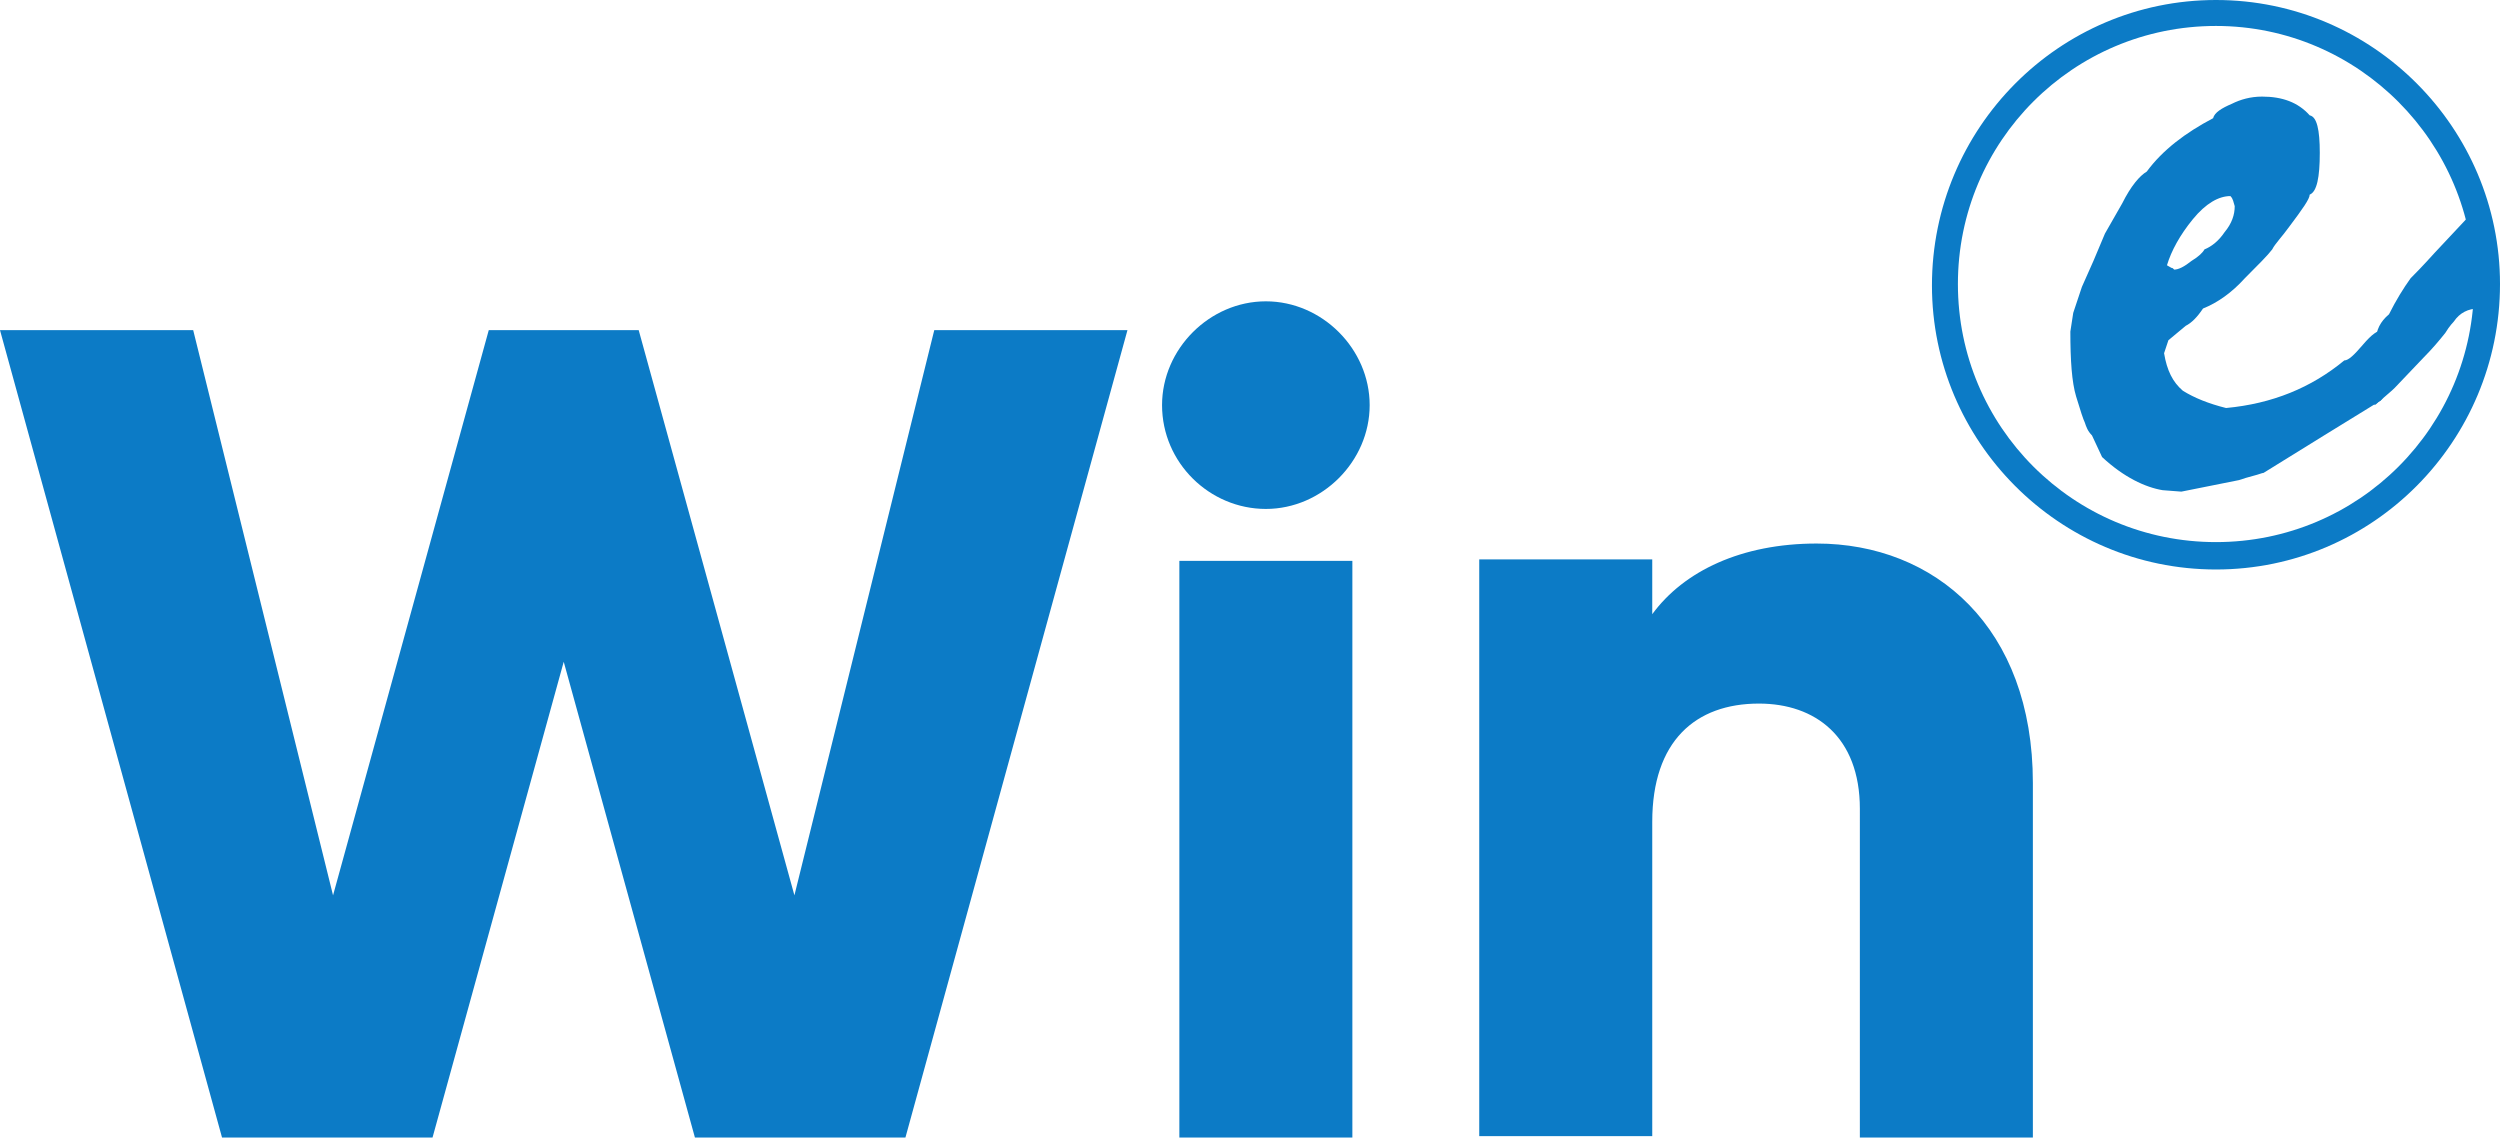
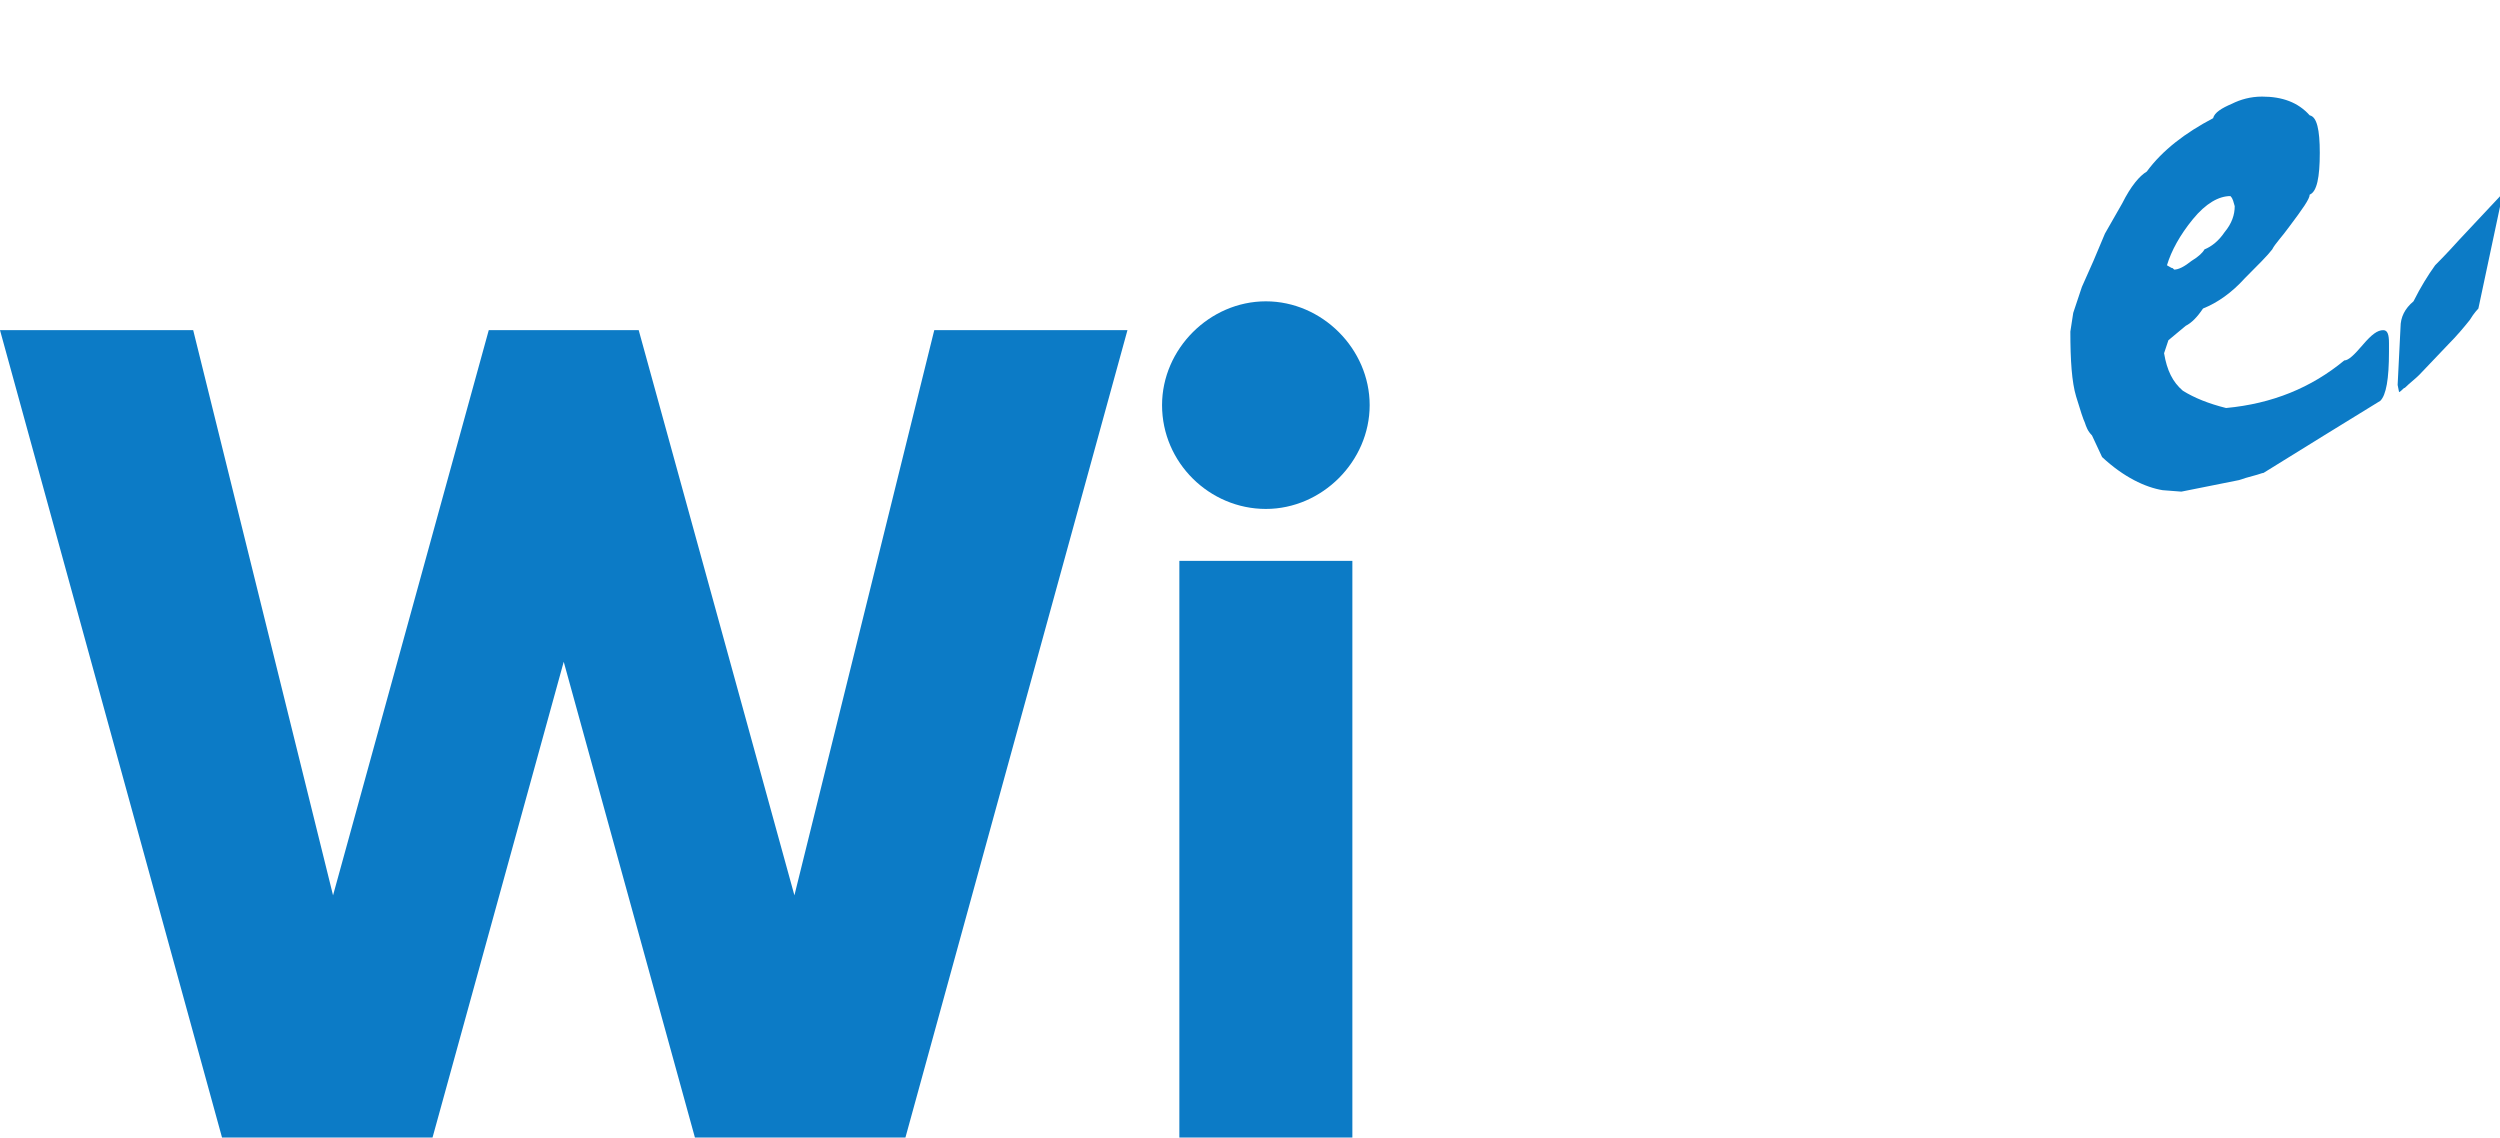
<svg xmlns="http://www.w3.org/2000/svg" version="1.1" id="Layer_1" x="0px" y="0px" viewBox="0 0 173.4 78.9" style="enable-background:new 0 0 173.4 78.9;" xml:space="preserve">
  <style type="text/css">
	.st0{fill:#0C7BC6;}
	.st1{fill:#FFFFFF;}
	.st2{fill:#1A1A1A;}
</style>
  <g>
    <g>
      <path class="st0" d="M0,22.9h13.4l9.7,39.2l10.8-39.2h10.4l10.8,39.2l9.7-39.2h13.4l-15.4,56H48.2l-9.1-33l-9.1,33H15.4L0,22.9z" />
      <path class="st0" d="M80.6,28.1c0-3.9,3.3-7.2,7.2-7.2s7.2,3.3,7.2,7.2s-3.3,7.2-7.2,7.2S80.6,32.1,80.6,28.1z M81.8,38.9h12v40    h-12V38.9z" />
-       <path class="st0" d="M141,54.3v24.6h-12V56.1c0-5-3.1-7.3-7-7.3c-4.4,0-7.4,2.6-7.4,8.2v21.8h-12v-40h12v3.8    c2.2-3,6.2-4.9,11.4-4.9C134.2,37.7,141,43.5,141,54.3z" />
    </g>
    <g>
      <g>
        <g>
          <path class="st0" d="M145.8,31.7l-0.7-1.5c-0.3-0.3-0.4-0.6-0.5-0.9c-0.1-0.2-0.3-0.8-0.6-1.8c-0.3-1-0.4-2.5-0.4-4.5l0.2-1.3      l0.6-1.8l0.8-1.8l0.8-1.9l1.2-2.1c0.6-1.2,1.2-1.9,1.7-2.2c1.1-1.5,2.7-2.7,4.6-3.7c0.1-0.4,0.6-0.7,1.3-1      c0.6-0.3,1.3-0.5,2.1-0.5c1.4,0,2.5,0.4,3.3,1.3c0.5,0.1,0.7,1,0.7,2.6c0,1.7-0.2,2.7-0.7,2.9c0,0.3-0.5,1-1.4,2.2      c-0.5,0.7-1,1.2-1.2,1.6c-0.3,0.4-1,1.1-1.9,2c-0.9,1-1.9,1.7-2.9,2.1c-0.4,0.6-0.8,1-1.2,1.2l-1.2,1l-0.3,0.9      c0.2,1.2,0.6,2,1.3,2.6c0.8,0.5,1.8,0.9,3,1.2c3.2-0.3,5.9-1.4,8.2-3.3c0.3,0,0.7-0.4,1.3-1.1c0.6-0.7,1-1,1.4-1      c0.3,0,0.4,0.3,0.4,0.9v0.6c0,1.9-0.2,3-0.6,3.4l-3.9,2.4l-4.2,2.6c-0.1,0-0.3,0.1-0.7,0.2c-0.4,0.1-0.7,0.2-1,0.3l-2,0.4      l-2,0.4l-1.3-0.1C148.8,33.8,147.3,33.1,145.8,31.7z M154.7,13.6c-0.8,0-1.7,0.5-2.6,1.6c-0.9,1.1-1.5,2.2-1.8,3.2      c0.2,0.1,0.3,0.2,0.4,0.2c0,0,0.1,0.1,0.1,0.1c0.3,0,0.7-0.2,1.2-0.6c0.5-0.3,0.8-0.6,0.9-0.8c0.5-0.2,1-0.6,1.4-1.2      c0.5-0.6,0.7-1.2,0.7-1.8C154.9,14,154.9,13.8,154.7,13.6z" />
-           <path class="st0" d="M171.9,21.4c-0.7,0-1.3,0.3-1.7,0.9c0,0-0.3,0.3-0.6,0.8c-0.4,0.5-0.9,1.1-1.5,1.7l-2,2.1      c-0.3,0.3-0.7,0.6-1,0.9c-0.1,0-0.2,0.2-0.4,0.3l-0.1-0.5l0.1-2l0.1-2c0-0.7,0.3-1.3,0.9-1.8c0.5-1,1-1.8,1.5-2.5      c0.2-0.2,0.8-0.8,1.7-1.8l3-3.2" />
+           <path class="st0" d="M171.9,21.4c0,0-0.3,0.3-0.6,0.8c-0.4,0.5-0.9,1.1-1.5,1.7l-2,2.1      c-0.3,0.3-0.7,0.6-1,0.9c-0.1,0-0.2,0.2-0.4,0.3l-0.1-0.5l0.1-2l0.1-2c0-0.7,0.3-1.3,0.9-1.8c0.5-1,1-1.8,1.5-2.5      c0.2-0.2,0.8-0.8,1.7-1.8l3-3.2" />
        </g>
-         <path class="st0" d="M153.7,39.5c-10.9,0-19.7-8.9-19.7-19.7C134,8.9,142.8,0,153.7,0c10.9,0,19.7,8.9,19.7,19.7     C173.4,30.6,164.6,39.5,153.7,39.5z M153.7,1.8c-9.9,0-17.9,8-17.9,17.9c0,9.9,8,17.9,17.9,17.9c9.9,0,17.9-8,17.9-17.9     C171.6,9.9,163.6,1.8,153.7,1.8z" />
      </g>
    </g>
  </g>
</svg>